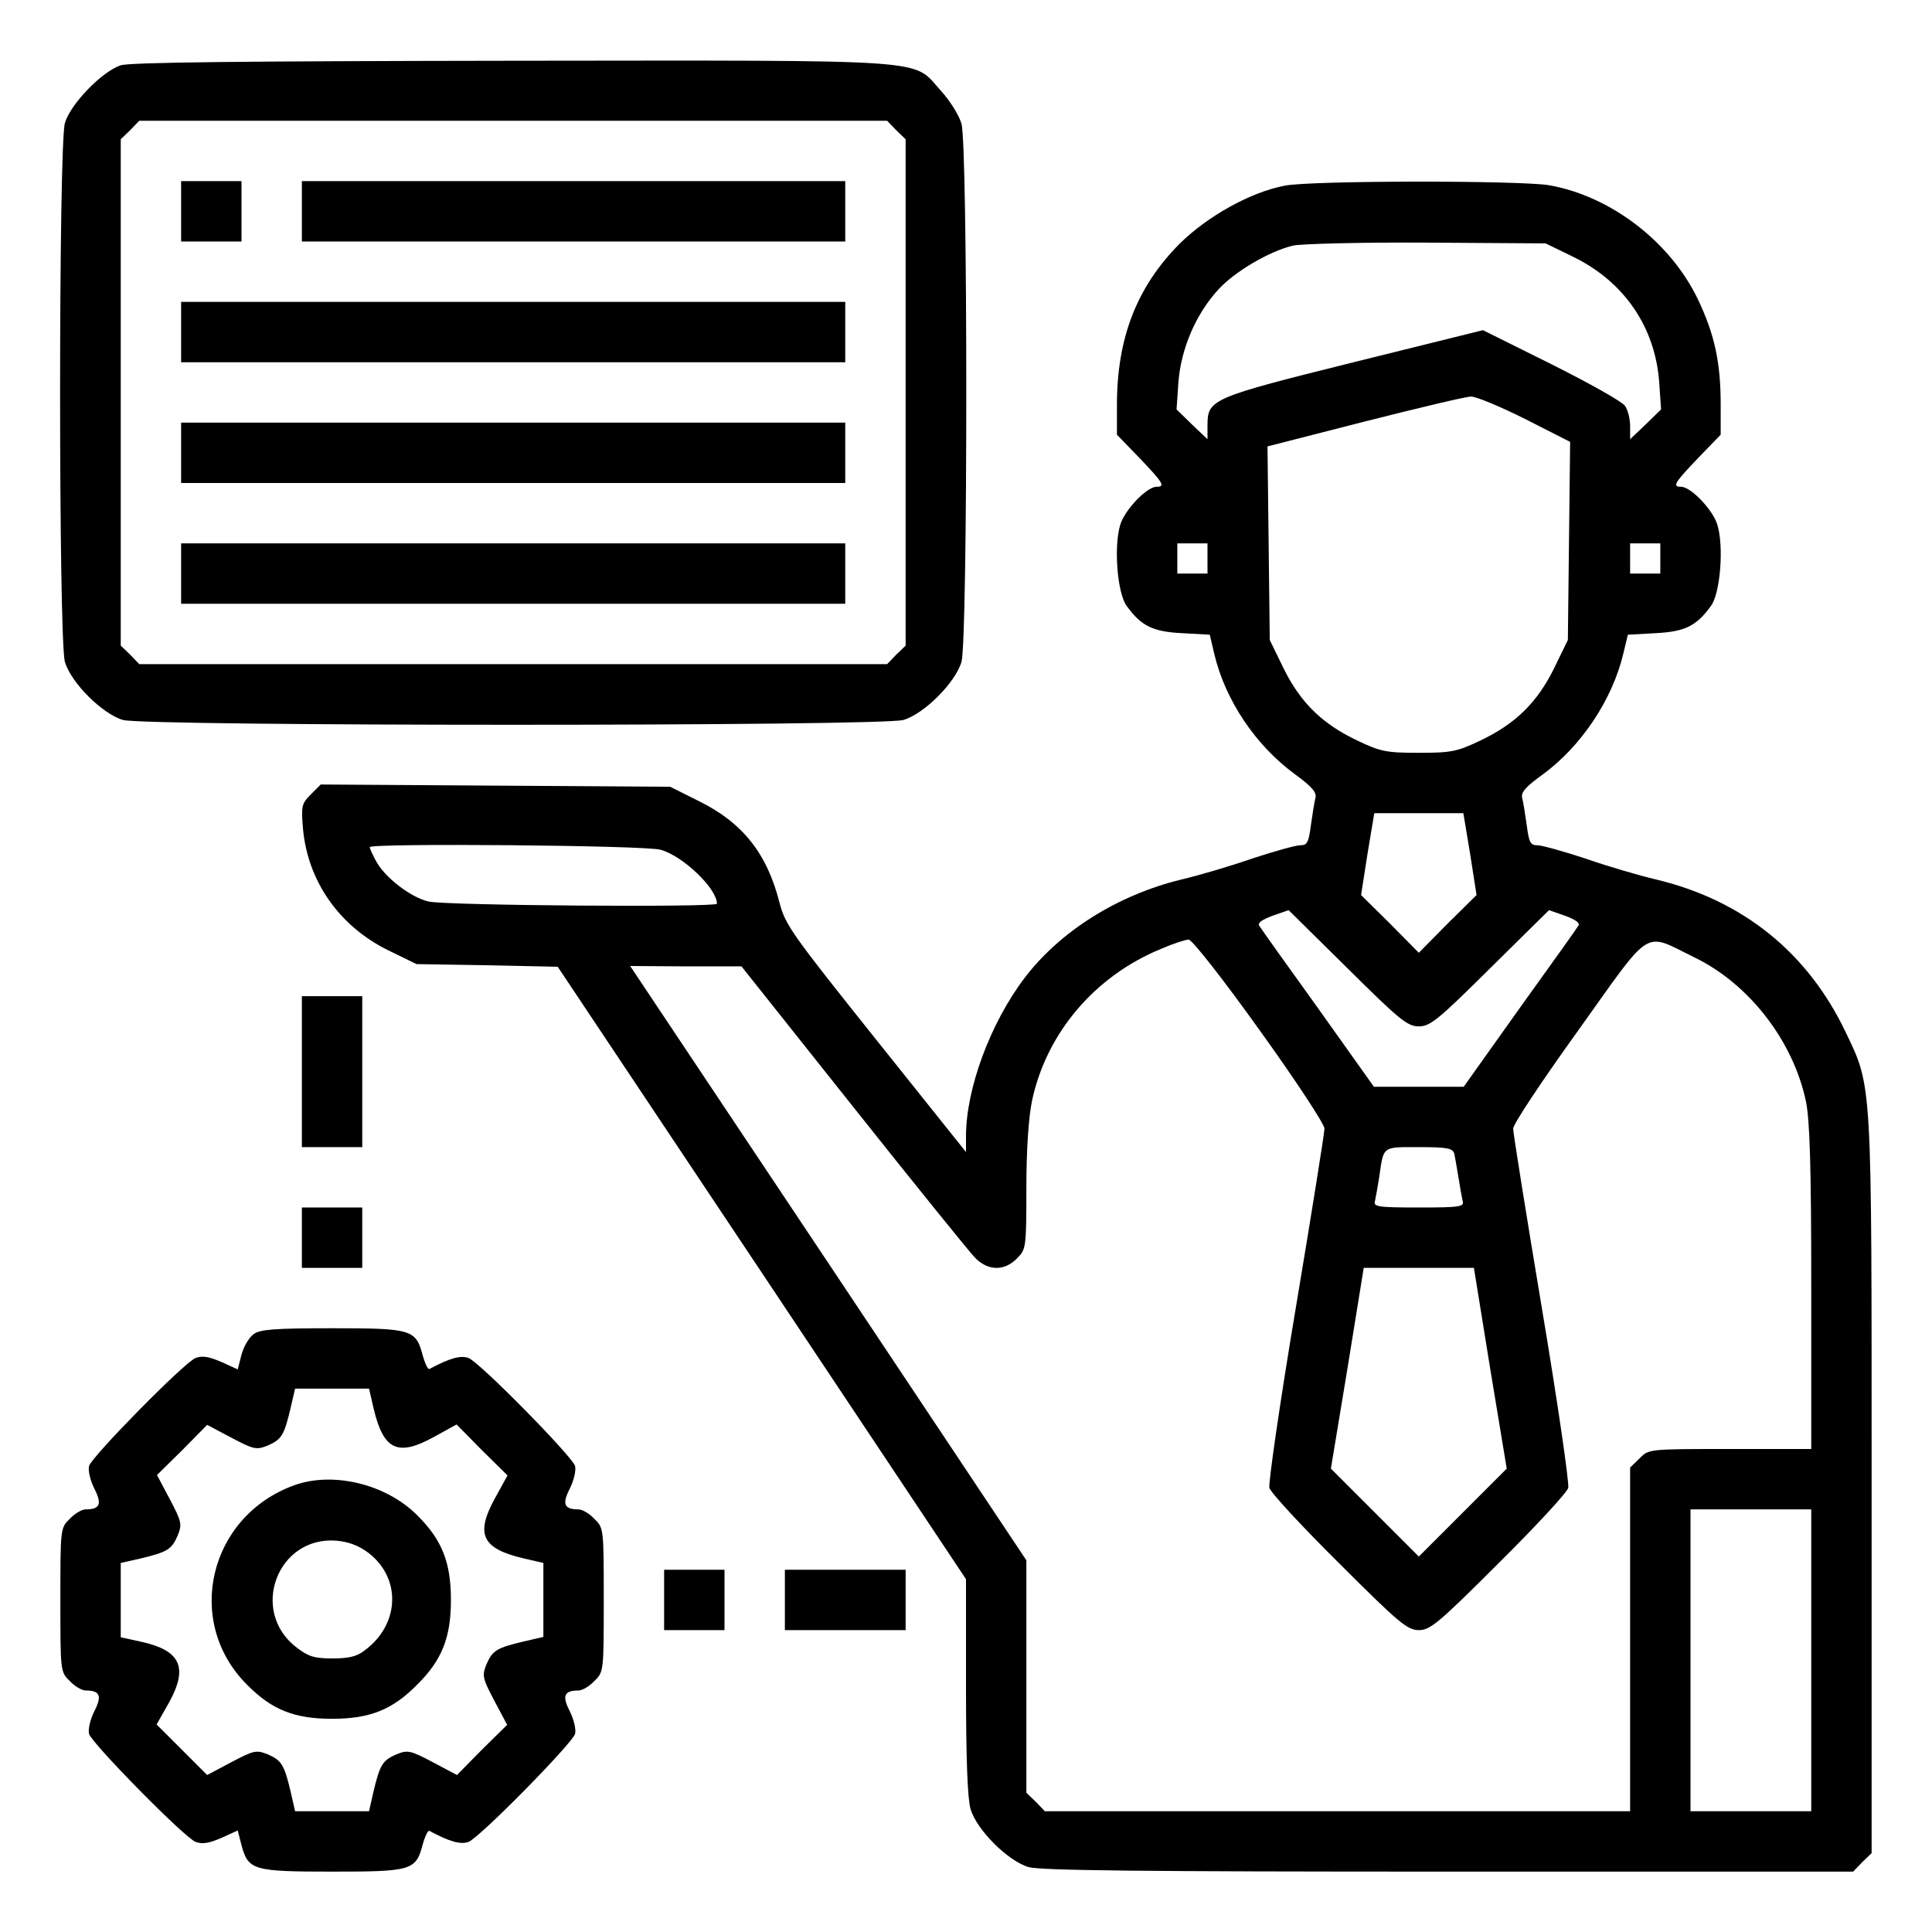
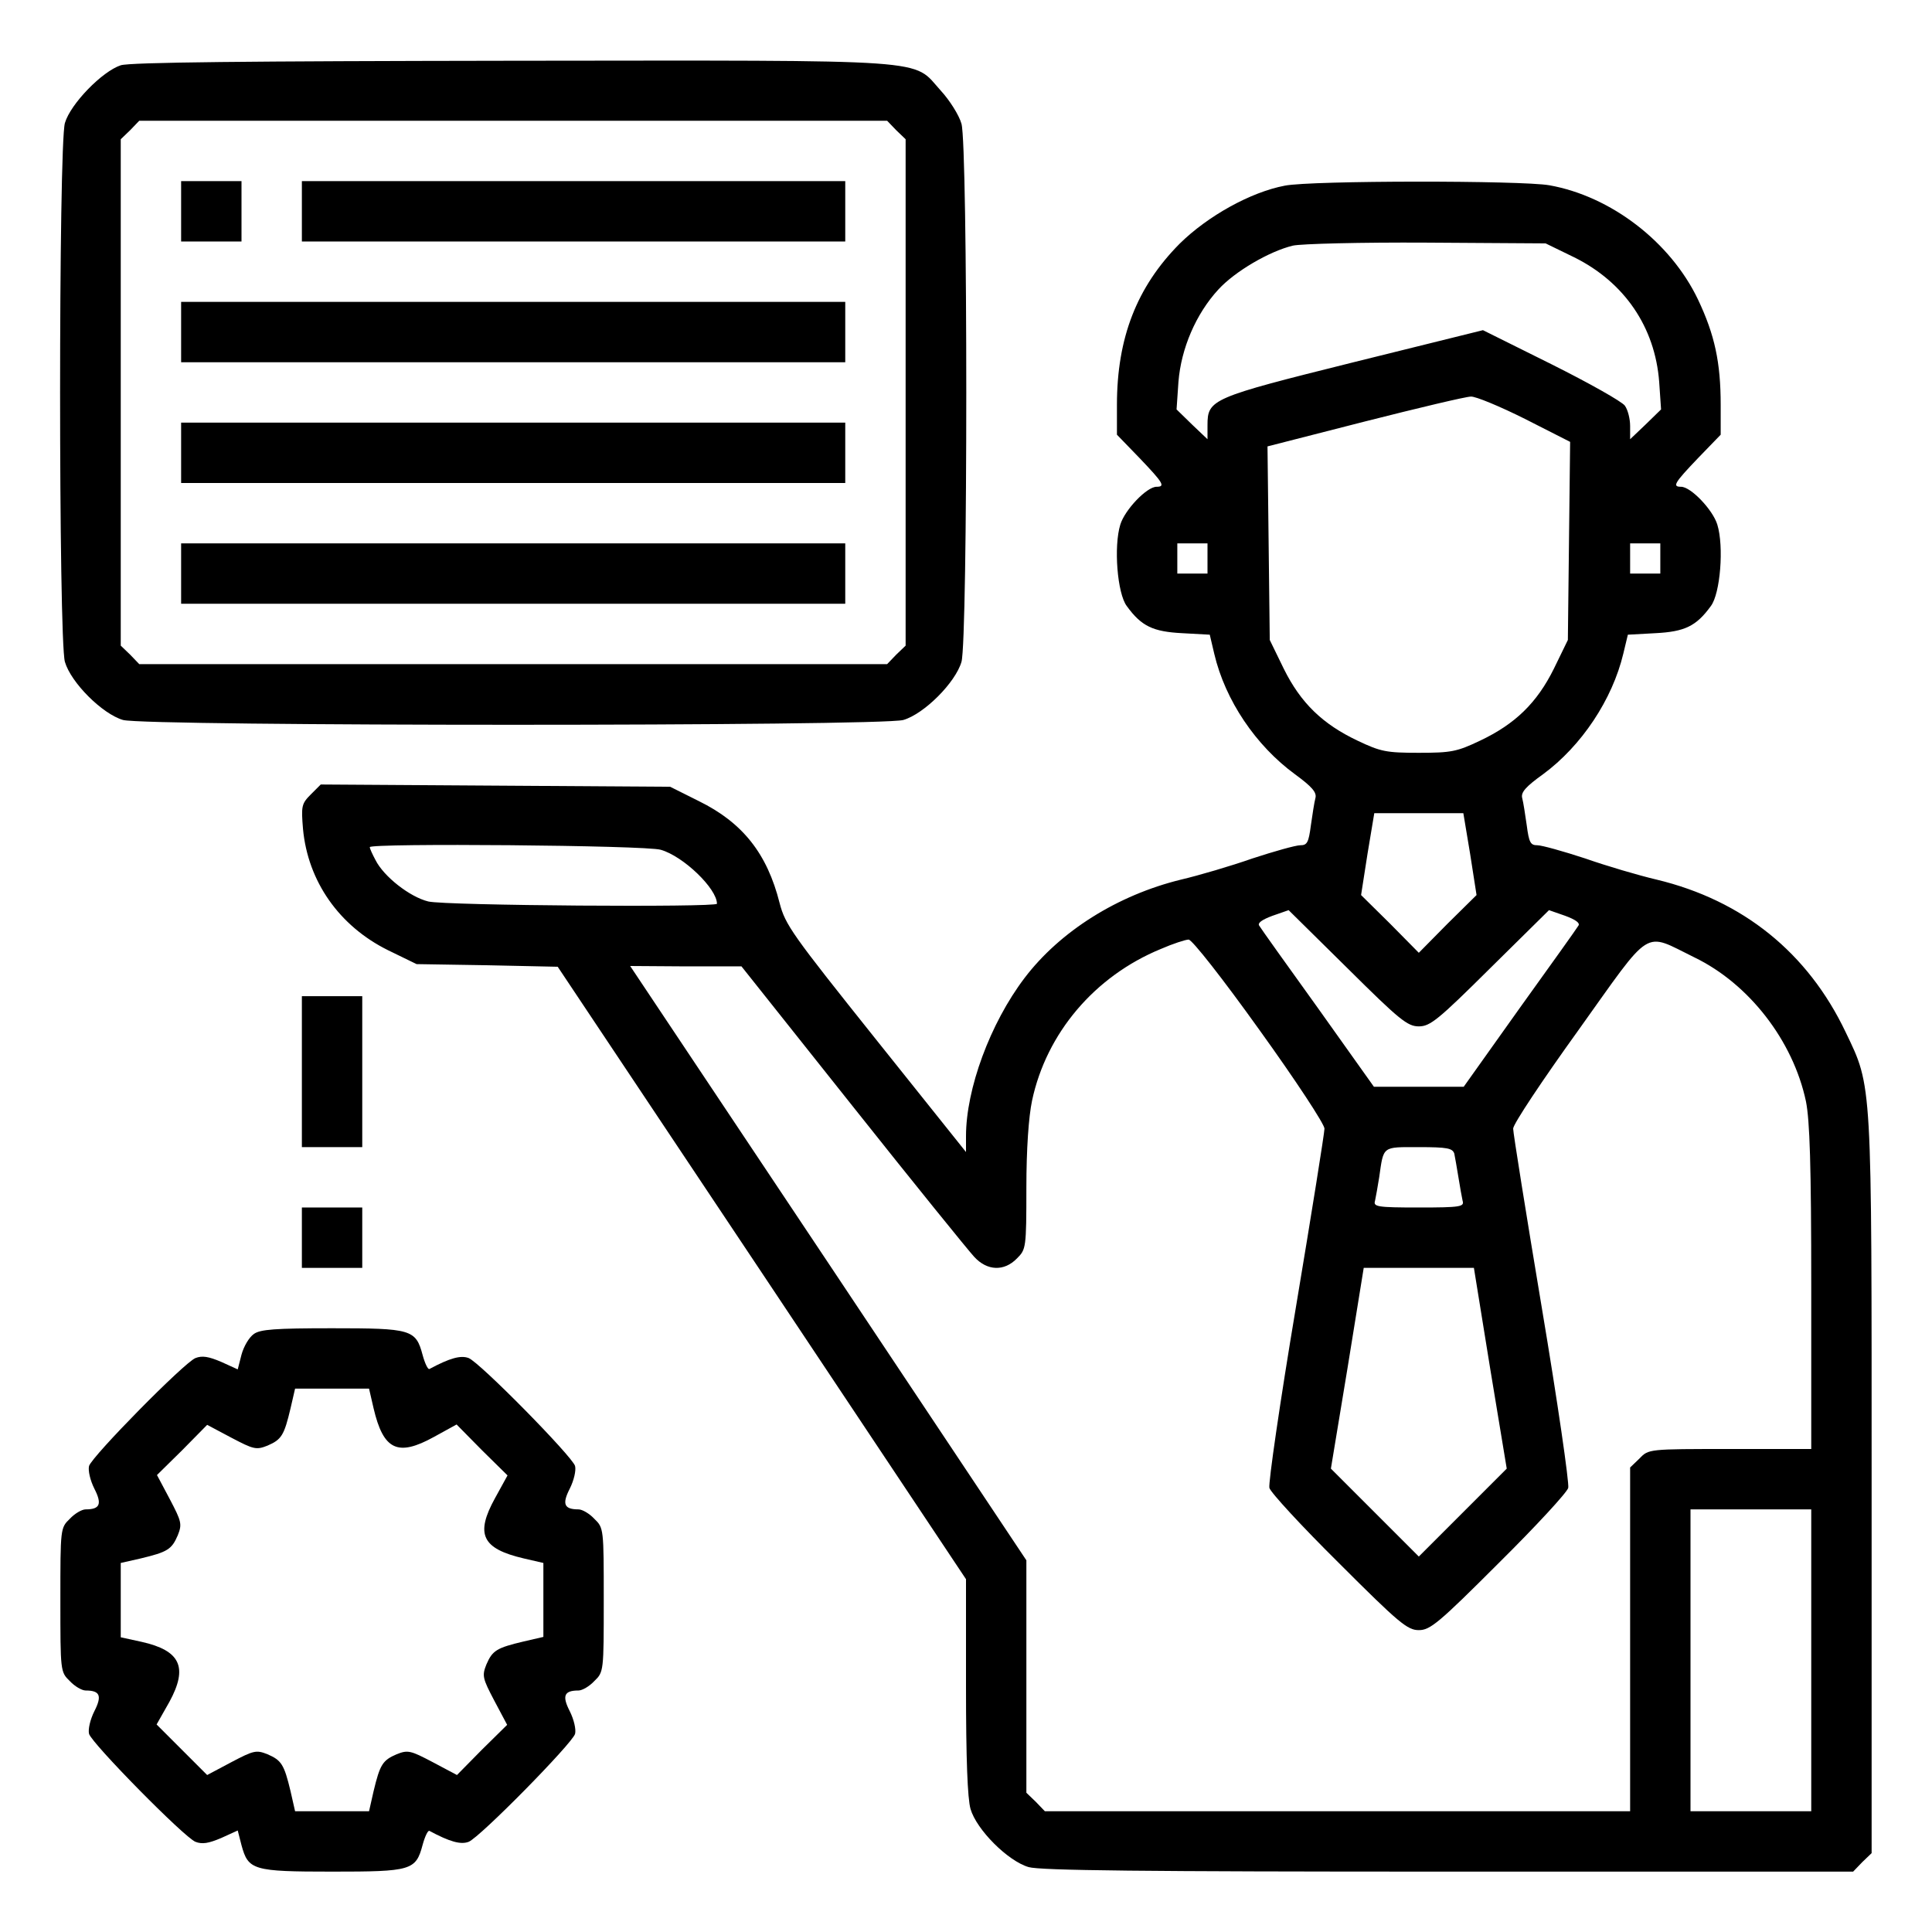
<svg xmlns="http://www.w3.org/2000/svg" preserveAspectRatio="xMidYMid meet" viewBox="0 0 512 512" height="512pt" width="512pt" version="1.0">
  <g stroke="none" fill="#000000" transform="translate(0,512) scale(0.1,-0.1)">
    <path d="M320 4947 c-49 -16 -133 -102 -148 -153 -17 -59 -17 -1369 0 -1428 16 -55 99 -138 154 -154 60 -17 2008 -17 2068 0 55 16 138 99 154 154 17 58 17 1369 0 1426 -6 22 -31 62 -55 88 -77 85 -2 80 -1137 79 -699 -1 -1012 -4 -1036 -12z m2055 -172 l25 -24 0 -671 0 -671 -25 -24 -24 -25 -991 0 -991 0 -24 25 -25 24 0 671 0 671 25 24 24 25 991 0 991 0 24 -25z" />
    <path d="M480 4560 l0 -80 80 0 80 0 0 80 0 80 -80 0 -80 0 0 -80z" />
    <path d="M800 4560 l0 -80 720 0 720 0 0 80 0 80 -720 0 -720 0 0 -80z" />
    <path d="M480 4240 l0 -80 880 0 880 0 0 80 0 80 -880 0 -880 0 0 -80z" />
    <path d="M480 3920 l0 -80 880 0 880 0 0 80 0 80 -880 0 -880 0 0 -80z" />
    <path d="M480 3600 l0 -80 880 0 880 0 0 80 0 80 -880 0 -880 0 0 -80z" />
    <path d="M3405 4628 c-90 -17 -204 -80 -279 -154 -113 -114 -166 -249 -166 -427 l0 -79 60 -62 c63 -66 69 -76 45 -76 -26 0 -84 -61 -96 -100 -18 -58 -8 -183 17 -216 39 -54 70 -68 147 -72 l73 -4 12 -51 c29 -123 110 -243 214 -319 45 -33 58 -48 54 -63 -3 -11 -8 -44 -12 -72 -6 -46 -10 -53 -28 -53 -12 0 -69 -16 -127 -35 -57 -20 -142 -45 -189 -56 -168 -41 -321 -137 -415 -261 -91 -120 -155 -294 -155 -419 l0 -42 -239 299 c-222 278 -240 303 -255 361 -33 131 -98 213 -214 270 l-76 38 -463 3 -463 3 -26 -26 c-25 -25 -26 -31 -21 -92 13 -139 96 -257 225 -321 l76 -37 187 -3 187 -4 541 -811 541 -812 0 -284 c0 -193 4 -297 12 -325 16 -55 99 -138 154 -154 31 -9 301 -12 1113 -12 l1072 0 24 25 25 24 0 971 c0 1084 2 1057 -69 1205 -100 210 -272 349 -501 404 -47 11 -132 36 -189 56 -58 19 -115 35 -127 35 -18 0 -22 7 -28 53 -4 28 -9 61 -12 72 -4 15 9 30 55 63 102 75 184 198 213 320 l12 50 73 4 c77 4 108 18 147 72 25 33 35 158 17 216 -12 39 -70 100 -96 100 -24 0 -18 10 45 76 l60 62 0 79 c0 113 -16 186 -60 279 -73 153 -231 274 -394 303 -73 13 -630 13 -701 -1z m767 -190 c133 -66 214 -185 225 -330 l5 -73 -41 -40 -41 -39 0 35 c0 19 -6 43 -14 54 -8 11 -95 60 -195 110 l-181 90 -343 -85 c-377 -94 -387 -98 -387 -167 l0 -37 -41 39 -41 40 5 73 c7 88 46 180 106 245 44 48 135 101 197 116 22 5 181 9 355 8 l315 -2 76 -37z m-131 -428 l120 -61 -3 -263 -3 -262 -37 -76 c-45 -91 -103 -147 -196 -191 -61 -29 -76 -32 -162 -32 -86 0 -101 3 -162 32 -93 44 -151 100 -196 191 l-37 76 -3 257 -3 256 258 66 c142 36 268 66 281 66 12 1 77 -26 143 -59z m-841 -370 l0 -40 -40 0 -40 0 0 40 0 40 40 0 40 0 0 -40z m1200 0 l0 -40 -40 0 -40 0 0 40 0 40 40 0 40 0 0 -40z m-504 -783 l17 -109 -77 -76 -76 -77 -76 77 -77 76 17 109 18 108 118 0 118 0 18 -108z m-2145 11 c60 -17 149 -103 149 -143 0 -10 -720 -5 -765 6 -49 12 -118 66 -140 110 -8 15 -15 30 -15 34 0 11 732 5 771 -7z m2009 -468 c30 0 51 17 189 154 l156 154 43 -15 c27 -10 40 -19 35 -26 -4 -7 -74 -105 -156 -219 l-148 -208 -119 0 -119 0 -148 208 c-82 114 -152 212 -156 219 -5 7 8 16 35 26 l43 15 156 -154 c138 -137 159 -154 189 -154z m-422 -10 c95 -132 172 -249 172 -261 0 -11 -34 -224 -76 -475 -42 -250 -73 -465 -70 -477 3 -12 86 -102 184 -199 160 -160 182 -178 212 -178 30 0 52 18 212 178 98 97 181 187 184 199 3 12 -28 227 -70 477 -42 251 -76 464 -76 475 0 12 78 129 173 261 198 277 170 260 307 193 145 -70 262 -221 296 -382 10 -51 14 -165 14 -493 l0 -428 -215 0 c-216 0 -216 0 -240 -25 l-25 -24 0 -456 0 -455 -775 0 -776 0 -24 25 -25 24 0 308 0 308 -525 788 -525 787 147 -1 148 0 295 -371 c162 -204 307 -383 322 -399 34 -37 79 -39 113 -4 24 24 25 27 25 187 0 103 6 188 15 231 38 179 166 330 341 402 32 14 66 25 74 25 9 0 90 -103 188 -240z m516 -327 c2 -10 7 -38 11 -63 4 -25 9 -53 11 -62 5 -16 -5 -18 -116 -18 -111 0 -121 2 -116 18 2 9 7 37 11 62 12 84 7 80 105 80 76 0 89 -3 94 -17z m95 -569 l44 -266 -116 -116 -117 -117 -117 117 -116 116 44 266 43 266 146 0 146 0 43 -266z m851 -774 l0 -400 -160 0 -160 0 0 400 0 400 160 0 160 0 0 -400z" />
    <path d="M800 2280 l0 -200 80 0 80 0 0 200 0 200 -80 0 -80 0 0 -200z" />
    <path d="M800 1840 l0 -80 80 0 80 0 0 80 0 80 -80 0 -80 0 0 -80z" />
    <path d="M673 1585 c-13 -9 -27 -33 -33 -55 l-10 -39 -44 20 c-33 14 -50 17 -68 10 -30 -12 -274 -260 -282 -286 -3 -12 3 -38 14 -60 21 -41 15 -55 -23 -55 -10 0 -29 -11 -42 -25 -25 -24 -25 -26 -25 -215 0 -189 0 -191 25 -215 13 -14 32 -25 42 -25 38 0 44 -14 23 -55 -11 -22 -17 -48 -14 -60 8 -26 252 -274 282 -286 18 -7 35 -4 68 10 l44 20 10 -39 c18 -66 30 -70 240 -70 210 0 222 3 240 71 6 22 14 39 18 37 54 -29 83 -37 104 -29 30 12 274 260 282 286 3 12 -3 38 -14 60 -21 41 -15 55 23 55 10 0 29 11 42 25 25 24 25 26 25 215 0 189 0 191 -25 215 -13 14 -32 25 -42 25 -38 0 -44 14 -23 55 11 22 17 48 14 60 -8 26 -252 274 -282 286 -21 8 -50 0 -104 -29 -4 -2 -12 15 -18 37 -18 68 -30 71 -240 71 -151 0 -190 -3 -207 -15z m317 -197 c26 -111 64 -129 160 -76 l60 33 67 -68 68 -67 -33 -60 c-53 -96 -35 -134 76 -160 l52 -12 0 -98 0 -98 -52 -12 c-72 -17 -83 -24 -99 -61 -12 -30 -10 -37 21 -96 l34 -64 -67 -66 -66 -67 -64 34 c-59 31 -66 33 -96 21 -37 -16 -44 -27 -61 -98 l-12 -53 -98 0 -98 0 -12 53 c-17 71 -24 82 -61 98 -30 12 -37 10 -96 -21 l-64 -34 -67 67 -67 67 34 60 c50 92 29 136 -74 159 l-55 12 0 99 0 98 53 12 c71 17 82 24 98 61 12 30 10 37 -21 96 l-34 64 67 66 66 67 64 -34 c59 -31 66 -33 96 -21 37 16 44 27 61 99 l12 52 98 0 98 0 12 -52z" />
-     <path d="M780 1184 c-227 -82 -293 -362 -125 -529 65 -66 125 -90 225 -90 100 0 160 24 225 90 66 65 90 125 90 225 0 100 -24 160 -90 225 -82 82 -222 116 -325 79z m196 -179 c88 -67 84 -190 -10 -259 -20 -16 -42 -21 -85 -21 -48 0 -64 5 -95 29 -126 96 -51 296 106 283 32 -3 59 -13 84 -32z" />
-     <path d="M1760 880 l0 -80 80 0 80 0 0 80 0 80 -80 0 -80 0 0 -80z" />
-     <path d="M2080 880 l0 -80 160 0 160 0 0 80 0 80 -160 0 -160 0 0 -80z" />
  </g>
</svg>